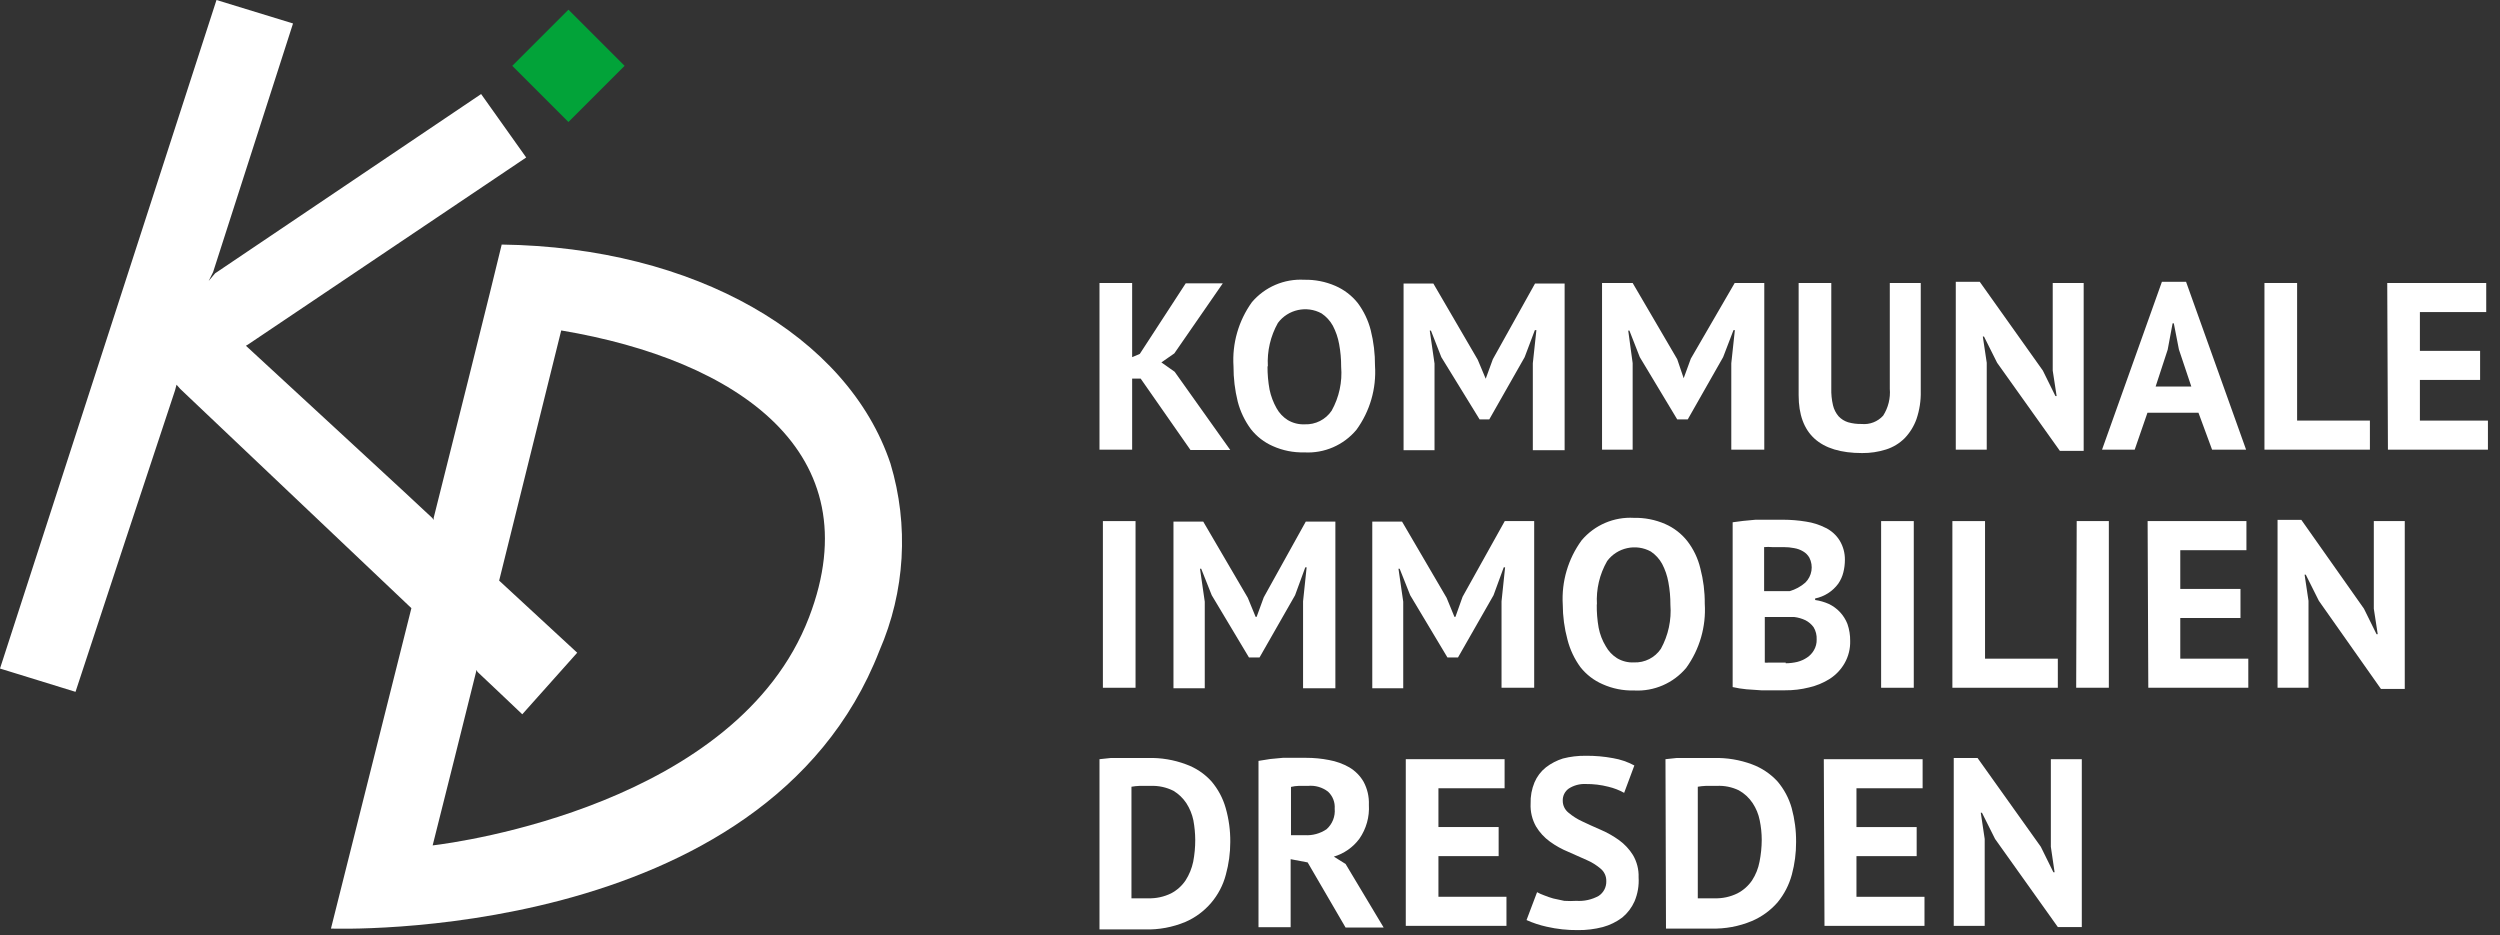
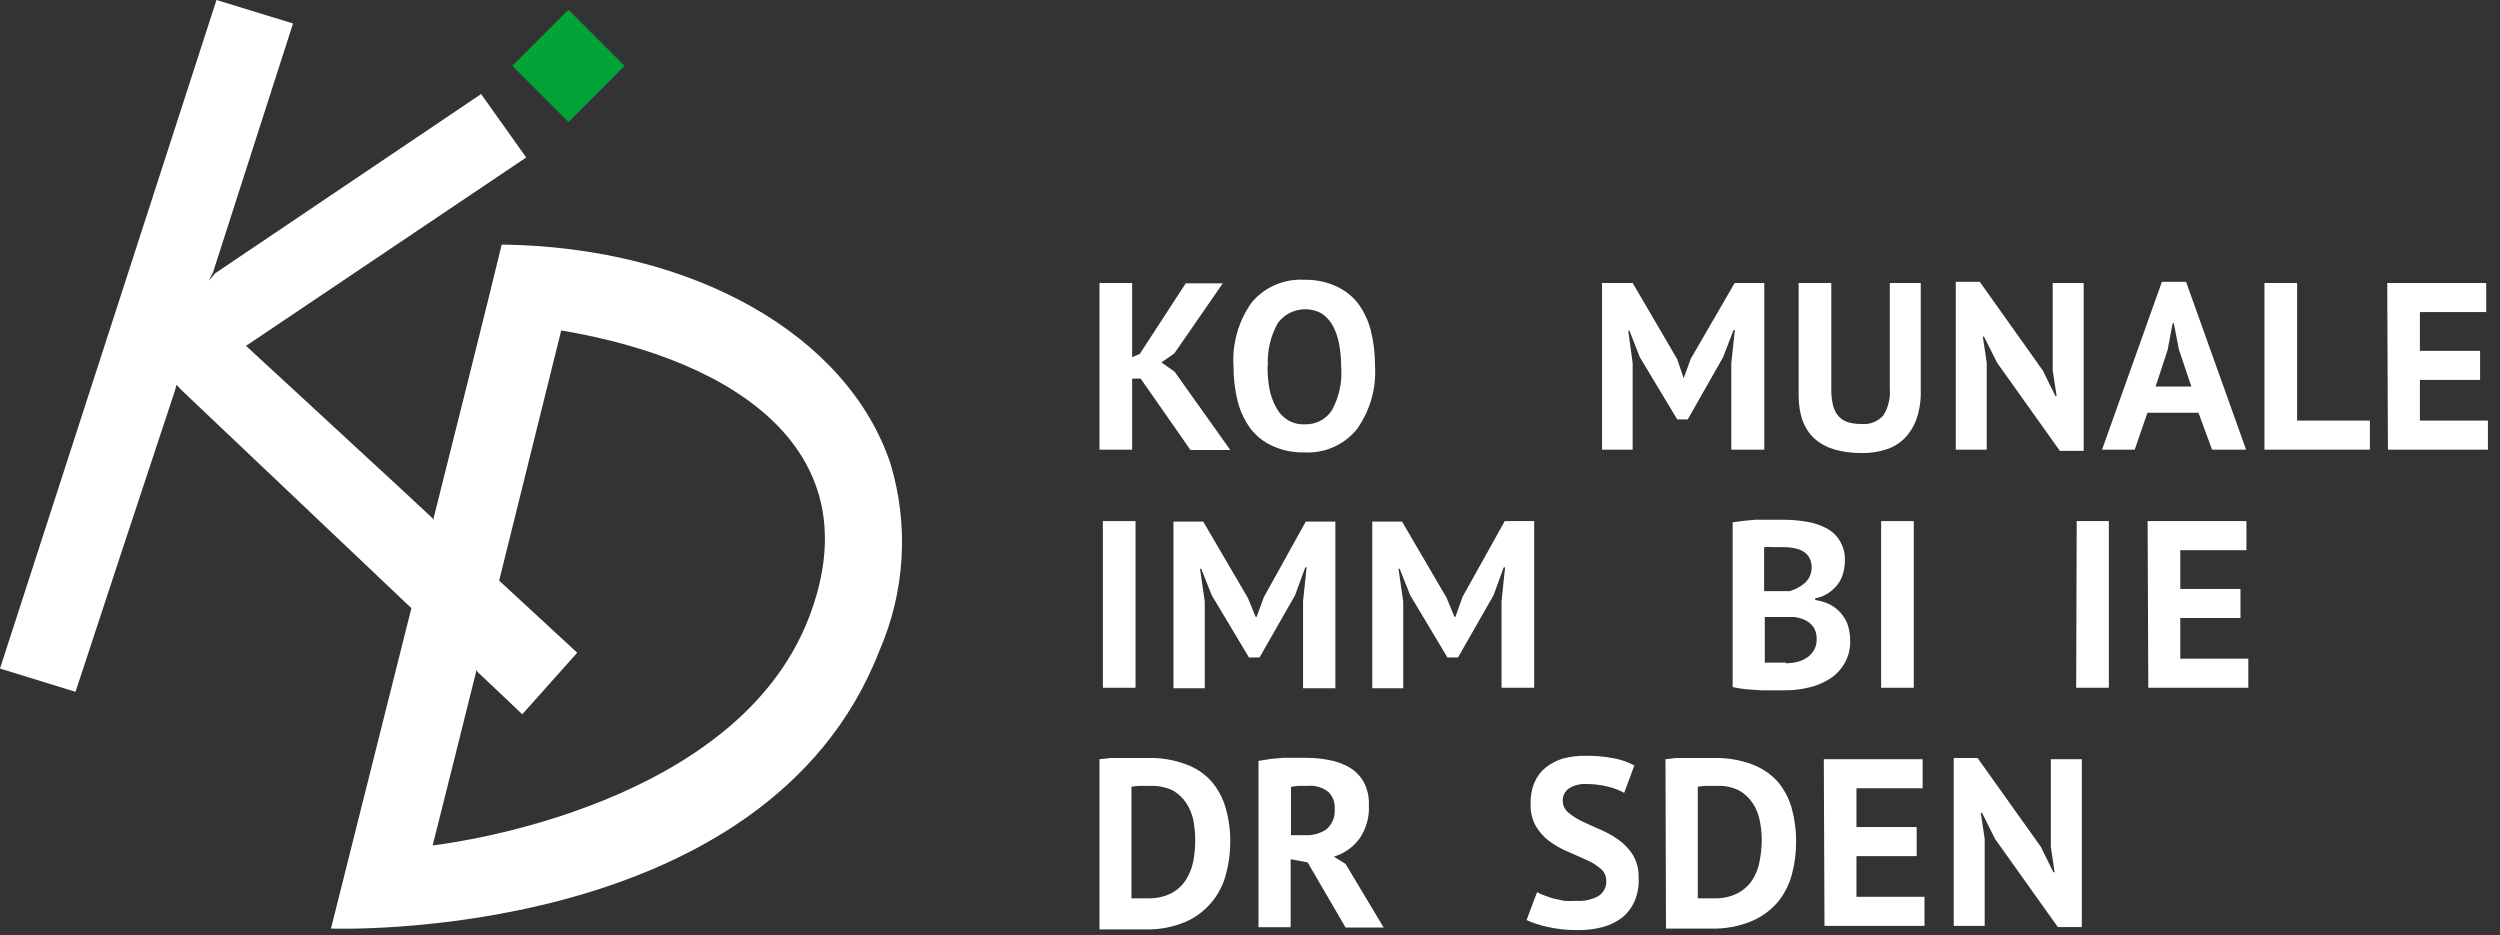
<svg xmlns="http://www.w3.org/2000/svg" width="100%" height="100%" viewBox="0 0 147 55" version="1.1" xml:space="preserve" style="fill-rule:evenodd;clip-rule:evenodd;stroke-linejoin:round;stroke-miterlimit:2;">
  <rect x="0" y="0" width="147" height="55" fill="#333333" stroke="none" />
  <g id="Ebene_2">
    <g id="text">
      <path d="M67.07,22.26L66.57,22.26L66.57,26.44L64.65,26.44L64.65,16.64L66.57,16.64L66.57,21L67.02,20.81L69.72,16.66L71.9,16.66L69.05,20.78L68.29,21.31L69.07,21.86L72.34,26.46L70,26.46L67.07,22.26Z" style="fill:white;fill-rule:nonzero;" />
      <path d="M72.53,21.54C72.443,20.197 72.825,18.864 73.61,17.77C74.372,16.872 75.514,16.383 76.69,16.45C77.319,16.436 77.943,16.559 78.52,16.81C79.031,17.032 79.481,17.375 79.83,17.81C80.19,18.291 80.452,18.838 80.6,19.42C80.77,20.1 80.854,20.799 80.85,21.5C80.939,22.845 80.553,24.18 79.76,25.27C79.007,26.175 77.866,26.669 76.69,26.6C76.053,26.617 75.421,26.491 74.84,26.23C74.334,26.008 73.891,25.665 73.55,25.23C73.193,24.747 72.932,24.201 72.78,23.62C72.611,22.94 72.527,22.241 72.53,21.54ZM74.53,21.54C74.527,21.999 74.567,22.458 74.65,22.91C74.73,23.292 74.869,23.66 75.06,24C75.217,24.285 75.444,24.526 75.72,24.7C76.022,24.879 76.369,24.966 76.72,24.95C77.349,24.975 77.948,24.672 78.3,24.15C78.74,23.362 78.935,22.46 78.86,21.56C78.862,21.114 78.822,20.668 78.74,20.23C78.673,19.853 78.548,19.489 78.37,19.15C78.21,18.861 77.984,18.614 77.71,18.43C76.838,17.95 75.733,18.191 75.14,18.99C74.704,19.766 74.499,20.651 74.55,21.54L74.53,21.54Z" style="fill:white;fill-rule:nonzero;" />
-       <path d="M90.13,21.36L90.34,19.41L90.25,19.41L89.65,21L87.57,24.66L87,24.66L84.75,21L84.14,19.44L84.07,19.44L84.35,21.38L84.35,26.47L82.53,26.47L82.53,16.67L84.28,16.67L86.89,21.15L87.36,22.27L87.78,21.12L90.26,16.67L92,16.67L92,26.47L90.13,26.47L90.13,21.36Z" style="fill:white;fill-rule:nonzero;" />
      <path d="M101.8,21.36L102.01,19.41L101.93,19.41L101.32,21L99.24,24.66L98.62,24.66L96.42,21L95.81,19.44L95.74,19.44L96,21.35L96,26.44L94.2,26.44L94.2,16.64L96,16.64L98.62,21.12L99,22.24L99.42,21.09L102,16.64L103.74,16.64L103.74,26.44L101.8,26.44L101.8,21.36Z" style="fill:white;fill-rule:nonzero;" />
      <path d="M111.12,16.64L112.94,16.64L112.94,23C112.954,23.557 112.869,24.112 112.69,24.64C112.54,25.062 112.301,25.448 111.99,25.77C111.685,26.074 111.311,26.3 110.9,26.43C110.444,26.574 109.968,26.645 109.49,26.64C107.003,26.64 105.76,25.507 105.76,23.24L105.76,16.64L107.68,16.64L107.68,22.83C107.67,23.166 107.703,23.502 107.78,23.83C107.836,24.07 107.95,24.293 108.11,24.48C108.263,24.643 108.456,24.763 108.67,24.83C108.927,24.902 109.193,24.936 109.46,24.93C109.937,24.978 110.409,24.795 110.73,24.44C111.029,23.97 111.166,23.415 111.12,22.86L111.12,16.64Z" style="fill:white;fill-rule:nonzero;" />
      <path d="M117.43,21.33L116.66,19.79L116.59,19.79L116.82,21.33L116.82,26.44L115,26.44L115,16.57L116.41,16.57L120.12,21.79L120.86,23.29L120.93,23.29L120.7,21.79L120.7,16.64L122.52,16.64L122.52,26.51L121.12,26.51L117.43,21.33Z" style="fill:white;fill-rule:nonzero;" />
      <path d="M129.27,24.27L126.27,24.27L125.52,26.44L123.6,26.44L127.12,16.57L128.54,16.57L132.07,26.44L130.07,26.44L129.27,24.27ZM126.75,22.73L128.85,22.73L128.12,20.55L127.82,19.01L127.75,19.01L127.46,20.56L126.75,22.73Z" style="fill:white;fill-rule:nonzero;" />
      <path d="M139.35,26.44L133.15,26.44L133.15,16.64L135.07,16.64L135.07,24.73L139.35,24.73L139.35,26.44Z" style="fill:white;fill-rule:nonzero;" />
      <path d="M140.37,16.64L146.19,16.64L146.19,18.35L142.29,18.35L142.29,20.63L145.83,20.63L145.83,22.34L142.29,22.34L142.29,24.73L146.29,24.73L146.29,26.44L140.41,26.44L140.37,16.64Z" style="fill:white;fill-rule:nonzero;" />
      <rect x="64.85" y="30.64" width="1.92" height="9.8" style="fill:white;fill-rule:nonzero;" />
      <path d="M76.62,35.36L76.83,33.36L76.75,33.36L76.15,35L74.06,38.66L73.44,38.66L71.25,35L70.63,33.44L70.56,33.44L70.84,35.38L70.84,40.47L69,40.47L69,30.67L70.75,30.67L73.37,35.15L73.83,36.27L73.89,36.27L74.31,35.12L76.78,30.67L78.52,30.67L78.52,40.47L76.62,40.47L76.62,35.36Z" style="fill:white;fill-rule:nonzero;" />
      <path d="M88.29,35.36L88.5,33.36L88.42,33.36L87.82,35L85.73,38.66L85.11,38.66L82.92,35L82.3,33.44L82.23,33.44L82.51,35.38L82.51,40.47L80.69,40.47L80.69,30.67L82.44,30.67L85.06,35.15L85.52,36.27L85.58,36.27L86,35.09L88.48,30.64L90.21,30.64L90.21,40.44L88.29,40.44L88.29,35.36Z" style="fill:white;fill-rule:nonzero;" />
-       <path d="M91.89,35.54C91.812,34.193 92.204,32.86 93,31.77C93.761,30.87 94.904,30.38 96.08,30.45C96.709,30.436 97.333,30.559 97.91,30.81C98.419,31.032 98.865,31.375 99.21,31.81C99.578,32.286 99.841,32.835 99.98,33.42C100.159,34.099 100.246,34.798 100.24,35.5C100.324,36.845 99.939,38.178 99.15,39.27C98.395,40.172 97.255,40.666 96.08,40.6C95.443,40.617 94.811,40.491 94.23,40.23C93.721,40.009 93.274,39.665 92.93,39.23C92.577,38.747 92.319,38.2 92.17,37.62C91.986,36.942 91.892,36.243 91.89,35.54ZM93.89,35.54C93.883,35.999 93.92,36.458 94,36.91C94.074,37.295 94.216,37.665 94.42,38C94.577,38.285 94.804,38.526 95.08,38.7C95.381,38.881 95.729,38.968 96.08,38.95C96.709,38.975 97.308,38.672 97.66,38.15C98.095,37.36 98.29,36.459 98.22,35.56C98.222,35.114 98.182,34.668 98.1,34.23C98.033,33.853 97.908,33.489 97.73,33.15C97.57,32.861 97.344,32.614 97.07,32.43C96.198,31.95 95.093,32.191 94.5,32.99C94.055,33.763 93.847,34.65 93.9,35.54L93.89,35.54Z" style="fill:white;fill-rule:nonzero;" />
      <path d="M108.48,32.92C108.48,33.166 108.45,33.411 108.39,33.65C108.332,33.89 108.23,34.117 108.09,34.32C107.761,34.769 107.276,35.079 106.73,35.19L106.73,35.28C107.006,35.32 107.275,35.397 107.53,35.51C108.034,35.748 108.428,36.171 108.63,36.69C108.741,37.012 108.795,37.35 108.79,37.69C108.802,38.149 108.688,38.602 108.46,39C108.25,39.367 107.955,39.679 107.6,39.91C107.225,40.148 106.813,40.32 106.38,40.42C105.916,40.537 105.439,40.594 104.96,40.59L103.56,40.59L102.69,40.53C102.417,40.504 102.147,40.461 101.88,40.4L101.88,30.71L102.49,30.63L103.23,30.56L104.85,30.56C105.299,30.561 105.747,30.597 106.19,30.67C106.594,30.729 106.986,30.854 107.35,31.04C107.687,31.205 107.972,31.461 108.17,31.78C108.378,32.123 108.486,32.518 108.48,32.92ZM103.73,34.76L105.23,34.76C105.57,34.663 105.884,34.492 106.15,34.26C106.544,33.877 106.642,33.278 106.39,32.79C106.302,32.636 106.174,32.508 106.02,32.42C105.86,32.324 105.684,32.26 105.5,32.23C105.296,32.189 105.088,32.169 104.88,32.17L104.21,32.17C104.05,32.156 103.89,32.156 103.73,32.17L103.73,34.76ZM105,39C105.229,38.999 105.457,38.972 105.68,38.92C105.887,38.868 106.084,38.78 106.26,38.66C106.425,38.55 106.562,38.403 106.66,38.23C106.771,38.039 106.827,37.821 106.82,37.6C106.832,37.348 106.77,37.097 106.64,36.88C106.514,36.708 106.35,36.567 106.16,36.47C105.952,36.371 105.729,36.307 105.5,36.28L103.77,36.28L103.77,38.96C103.846,38.97 103.924,38.97 104,38.96L105,38.96L105,39Z" style="fill:white;fill-rule:nonzero;" />
      <rect x="110.61" y="30.64" width="1.92" height="9.8" style="fill:white;fill-rule:nonzero;" />
-       <path d="M121,40.44L114.8,40.44L114.8,30.64L116.72,30.64L116.72,38.73L121,38.73L121,40.44Z" style="fill:white;fill-rule:nonzero;" />
      <path d="M122.11,30.64L124,30.64L124,40.44L122.08,40.44L122.11,30.64Z" style="fill:white;fill-rule:nonzero;" />
      <path d="M126.28,30.64L132.09,30.64L132.09,32.35L128.2,32.35L128.2,34.63L131.74,34.63L131.74,36.34L128.2,36.34L128.2,38.73L132.2,38.73L132.2,40.44L126.32,40.44L126.28,30.64Z" style="fill:white;fill-rule:nonzero;" />
-       <path d="M136.35,35.33L135.58,33.79L135.51,33.79L135.74,35.33L135.74,40.44L133.92,40.44L133.92,30.57L135.32,30.57L139,35.79L139.74,37.29L139.81,37.29L139.58,35.79L139.58,30.64L141.4,30.64L141.4,40.51L140,40.51L136.35,35.33Z" style="fill:white;fill-rule:nonzero;" />
      <path d="M64.65,44.64L65.32,44.57L67.51,44.57C68.267,44.55 69.021,44.675 69.73,44.94C70.305,45.145 70.82,45.488 71.23,45.94C71.62,46.397 71.906,46.932 72.07,47.51C72.256,48.16 72.347,48.834 72.34,49.51C72.34,50.159 72.252,50.805 72.08,51.43C71.756,52.672 70.878,53.699 69.7,54.21C68.947,54.524 68.136,54.674 67.32,54.65L64.65,54.65L64.65,44.64ZM67.66,46.21L67,46.21C66.842,46.216 66.685,46.232 66.53,46.26L66.53,52.82L67.51,52.82C67.977,52.835 68.44,52.735 68.86,52.53C69.202,52.351 69.494,52.09 69.71,51.77C69.926,51.434 70.078,51.061 70.16,50.67C70.241,50.248 70.281,49.82 70.28,49.39C70.278,49.001 70.241,48.613 70.17,48.23C70.095,47.875 69.956,47.536 69.76,47.23C69.564,46.933 69.304,46.684 69,46.5C68.585,46.291 68.124,46.192 67.66,46.21Z" style="fill:white;fill-rule:nonzero;" />
      <path d="M74,44.74L74.69,44.63L75.43,44.56L76.8,44.56C77.253,44.559 77.705,44.602 78.15,44.69C78.568,44.765 78.971,44.91 79.34,45.12C79.688,45.327 79.978,45.619 80.18,45.97C80.402,46.384 80.509,46.85 80.49,47.32C80.534,48.031 80.337,48.736 79.93,49.32C79.557,49.823 79.03,50.191 78.43,50.37L79.12,50.8L81.36,54.54L79.12,54.54L76.89,50.71L75.89,50.52L75.89,54.52L74,54.52L74,44.74ZM76.94,46.21L76.36,46.21C76.208,46.214 76.057,46.234 75.91,46.27L75.91,49.11L76.73,49.11C77.18,49.135 77.626,49.012 78,48.76C78.343,48.456 78.522,48.006 78.48,47.55C78.508,47.175 78.365,46.807 78.09,46.55C77.754,46.291 77.332,46.169 76.91,46.21L76.94,46.21Z" style="fill:white;fill-rule:nonzero;" />
-       <path d="M82.66,44.64L88.47,44.64L88.47,46.35L84.58,46.35L84.58,48.63L88.12,48.63L88.12,50.34L84.58,50.34L84.58,52.73L88.58,52.73L88.58,54.44L82.66,54.44L82.66,44.64Z" style="fill:white;fill-rule:nonzero;" />
      <path d="M94.45,51.81C94.457,51.529 94.336,51.26 94.12,51.08C93.874,50.87 93.598,50.698 93.3,50.57L92.22,50.09C91.837,49.934 91.475,49.733 91.14,49.49C90.809,49.252 90.53,48.949 90.32,48.6C90.088,48.189 89.977,47.721 90,47.25C89.987,46.822 90.065,46.395 90.23,46C90.377,45.656 90.607,45.353 90.9,45.12C91.2,44.889 91.539,44.713 91.9,44.6C92.338,44.487 92.788,44.434 93.24,44.44C93.78,44.434 94.319,44.481 94.85,44.58C95.287,44.654 95.71,44.799 96.1,45.01L95.5,46.62C95.208,46.457 94.895,46.336 94.57,46.26C94.136,46.148 93.688,46.095 93.24,46.1C92.887,46.083 92.537,46.178 92.24,46.37C92.012,46.533 91.881,46.8 91.89,47.08C91.887,47.351 92.009,47.609 92.22,47.78C92.468,47.99 92.744,48.165 93.04,48.3C93.37,48.46 93.73,48.62 94.12,48.79C94.501,48.953 94.863,49.158 95.2,49.4C95.528,49.638 95.806,49.936 96.02,50.28C96.252,50.677 96.366,51.131 96.35,51.59C96.38,52.072 96.298,52.555 96.11,53C95.947,53.368 95.7,53.693 95.39,53.95C95.049,54.207 94.662,54.397 94.25,54.51C93.773,54.634 93.282,54.695 92.79,54.69C92.168,54.697 91.547,54.63 90.94,54.49C90.534,54.401 90.139,54.27 89.76,54.1L90.38,52.46C90.508,52.531 90.642,52.591 90.78,52.64C90.959,52.714 91.143,52.777 91.33,52.83L91.98,52.97C92.216,52.985 92.454,52.985 92.69,52.97C93.145,53.001 93.6,52.9 94,52.68C94.291,52.489 94.462,52.158 94.45,51.81Z" style="fill:white;fill-rule:nonzero;" />
      <path d="M97.93,44.64L98.59,44.57L100.78,44.57C101.54,44.551 102.297,44.676 103.01,44.94C103.582,45.15 104.096,45.493 104.51,45.94C104.9,46.397 105.186,46.932 105.35,47.51C105.528,48.162 105.616,48.835 105.61,49.51C105.613,50.158 105.529,50.804 105.36,51.43C105.199,52.027 104.912,52.582 104.52,53.06C104.103,53.537 103.584,53.914 103,54.16C102.25,54.473 101.442,54.623 100.63,54.6L97.96,54.6L97.93,44.64ZM100.94,46.21L100.3,46.21C100.142,46.216 99.985,46.233 99.83,46.26L99.83,52.82L100.81,52.82C101.277,52.836 101.741,52.736 102.16,52.53C102.505,52.352 102.801,52.09 103.02,51.77C103.237,51.436 103.386,51.062 103.46,50.67C103.544,50.248 103.587,49.82 103.59,49.39C103.59,49 103.549,48.612 103.47,48.23C103.4,47.873 103.26,47.534 103.06,47.23C102.853,46.913 102.571,46.652 102.24,46.47C101.835,46.275 101.388,46.186 100.94,46.21Z" style="fill:white;fill-rule:nonzero;" />
      <path d="M107.24,44.64L113.05,44.64L113.05,46.35L109.16,46.35L109.16,48.63L112.7,48.63L112.7,50.34L109.16,50.34L109.16,52.73L113.16,52.73L113.16,54.44L107.28,54.44L107.24,44.64Z" style="fill:white;fill-rule:nonzero;" />
      <path d="M117.31,49.33L116.54,47.79L116.47,47.79L116.7,49.33L116.7,54.44L114.88,54.44L114.88,44.57L116.28,44.57L120,49.79L120.74,51.29L120.81,51.29L120.59,49.79L120.59,44.64L122.41,44.64L122.41,54.51L121,54.51L117.31,49.33Z" style="fill:white;fill-rule:nonzero;" />
    </g>
    <g id="zeichen">
      <g transform="matrix(0.707,-0.707,0.707,0.707,7.06,24.77)">
        <rect x="31.09" y="1.53" width="4.67" height="4.67" style="fill:rgb(2,163,57);" />
      </g>
      <path d="M25.5,30.57L25.5,30.45C25.76,29.45 29.26,15.45 29.5,14.38C40.85,14.53 49.85,19.75 52.36,27.26C53.452,30.887 53.222,34.787 51.71,38.26C45,55.55 19.46,54.6 19.46,54.6L24.19,35.76L10.6,22.87L10.38,22.62L10.29,22.96C10,23.8 4.71,39.84 4.44,40.68L0,39.31L12.73,0L17.23,1.38L12.53,16L12.27,16.52L12.65,16.07L28.29,5.53L30.94,9.26L14.58,20.26L14.46,20.33L14.59,20.45C15.04,20.87 25.28,30.3 25.41,30.45L25.5,30.57ZM28,39.39L28,39.48C27.76,40.48 25.69,48.72 25.44,49.71C26.9,49.54 43.35,47.31 47.57,36.3C51.3,26.58 43.35,21.17 33,19.43L29.35,34.14L33.94,38.38L30.71,42C30.56,41.86 28.25,39.66 28.09,39.52L28,39.39Z" style="fill:white;fill-rule:nonzero;" />
    </g>
  </g>
</svg>